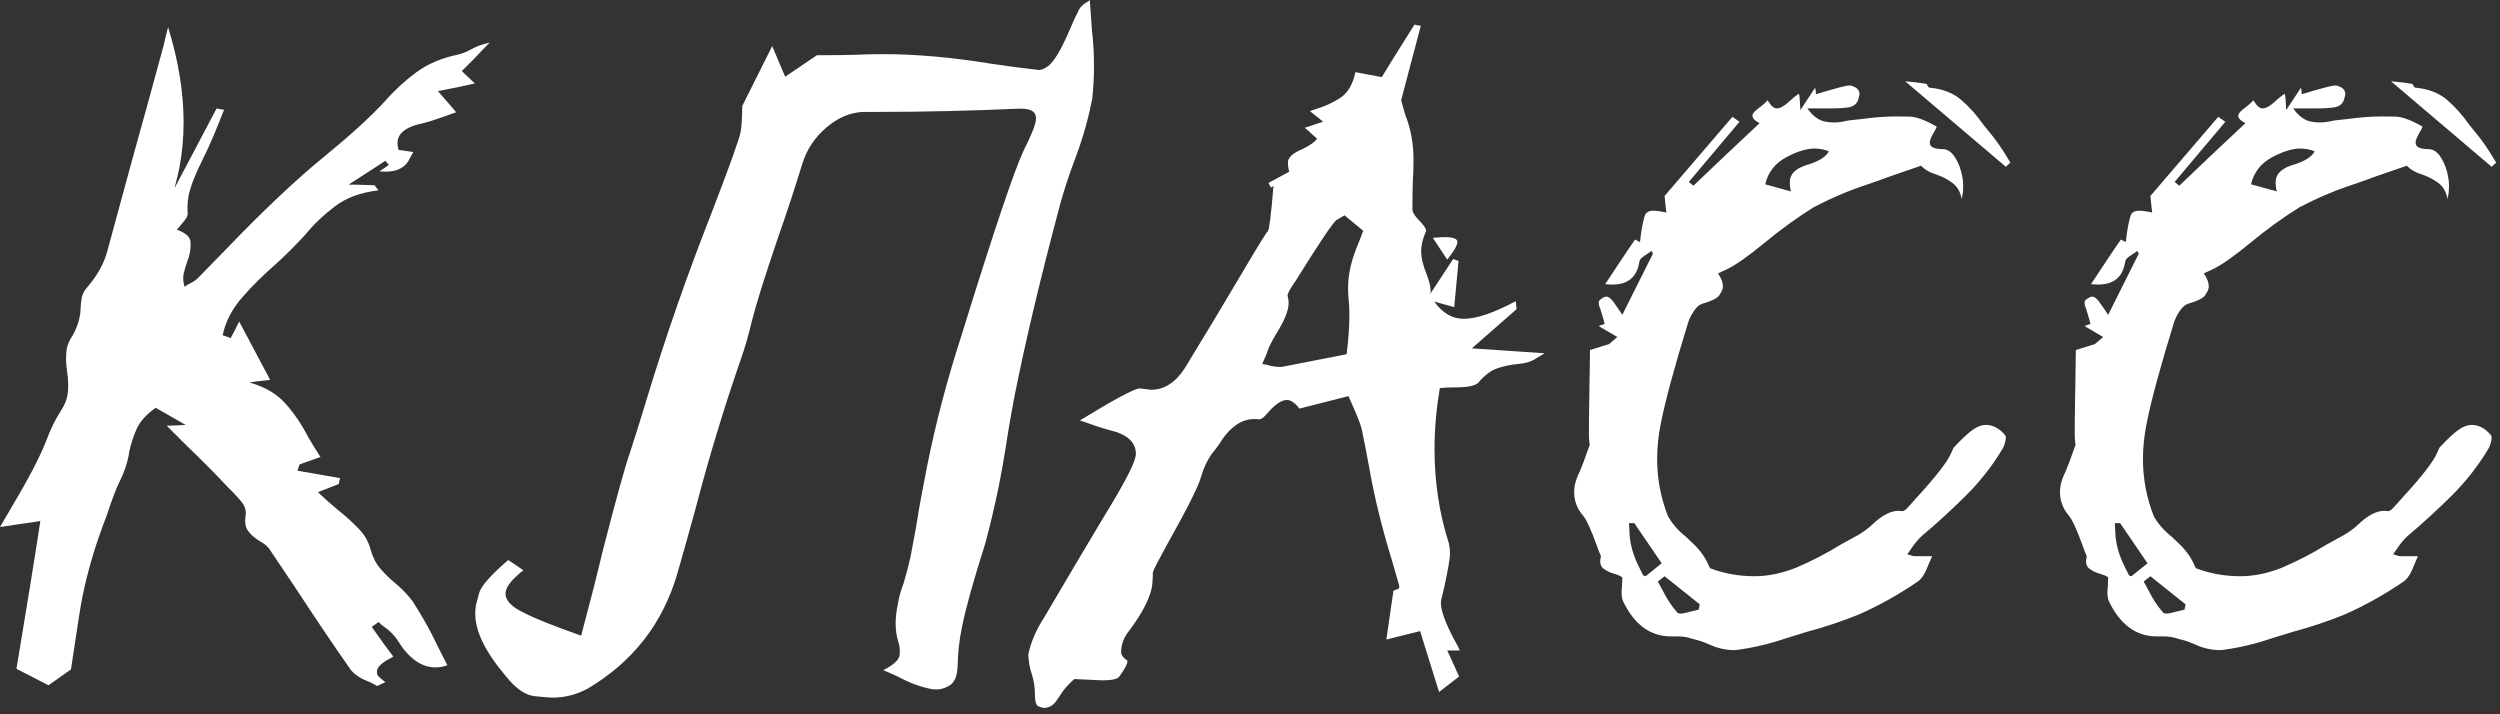
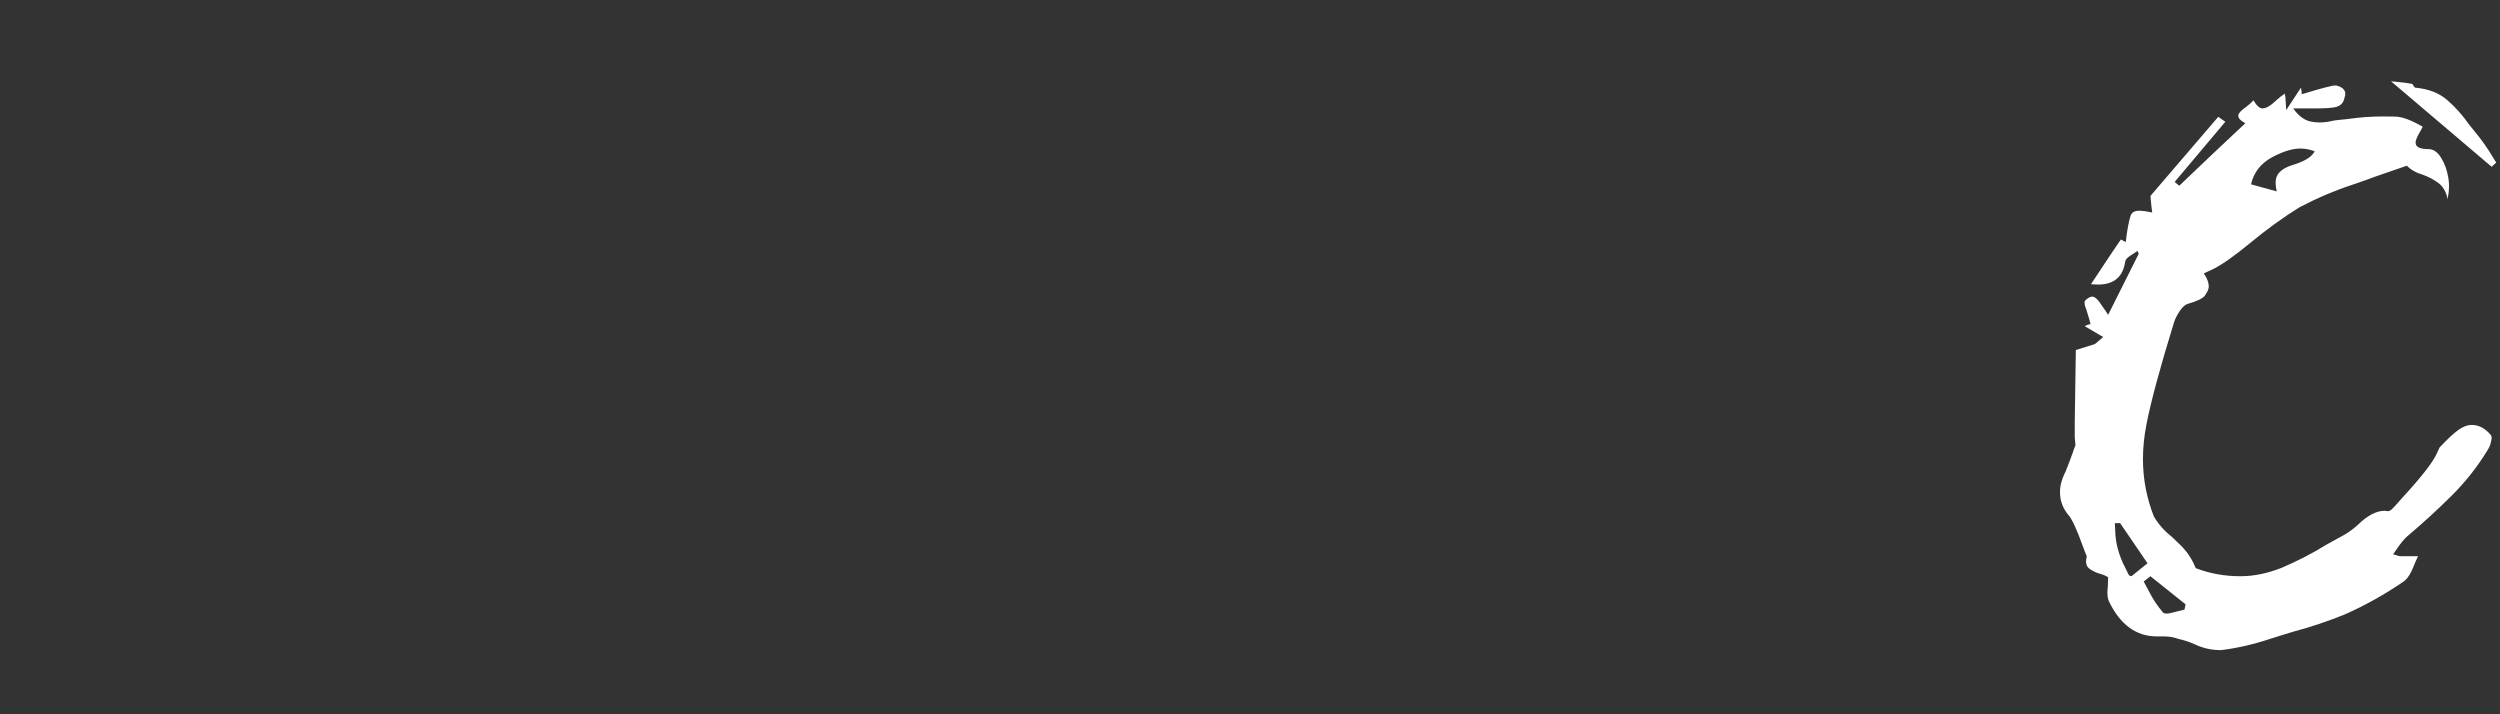
<svg xmlns="http://www.w3.org/2000/svg" width="329" height="94" viewBox="0 0 329 94" fill="none">
  <rect x="0" y="0" width="329" height="94" fill="#333333" stroke="none" />
-   <path d="M49.617 90.275C49.285 90.053 48.89 89.864 48.464 89.675C47.468 89.311 46.726 88.805 46.188 88.189C43.755 84.713 41.384 81.189 39.062 77.634L35.68 72.594C35.38 72.072 34.938 71.629 34.337 71.298C33.626 70.903 33.073 70.429 32.678 69.907C32.393 69.575 32.267 69.118 32.267 68.564C32.267 68.296 32.298 67.996 32.346 67.68V67.459C32.346 67.016 32.188 66.574 31.84 66.115C31.351 65.499 30.782 64.883 30.134 64.266C28.317 62.323 26.373 60.38 24.35 58.435L21.933 56.018C22.485 56.018 23.323 55.987 24.43 55.923L20.495 53.663C19.231 54.548 18.393 55.496 17.951 56.508C17.524 57.503 17.192 58.515 16.987 59.541L16.939 59.905C16.718 61.059 16.324 62.212 15.739 63.381C15.296 64.251 14.727 65.751 14.016 67.916C12.562 71.646 11.504 75.233 10.824 78.662C10.666 79.341 10.177 82.486 9.339 88.095L6.384 90.181L2.165 88.016C3.461 80.257 4.52 73.778 5.309 68.564C4.583 68.691 3.729 68.817 2.766 68.943L0 69.354L1.517 66.763C3.713 63.081 5.246 60.157 6.1 57.961C6.605 56.571 7.269 55.228 8.09 53.932C8.502 53.284 8.754 52.652 8.881 52.036C8.944 51.64 8.976 51.198 8.976 50.74C8.976 50.187 8.928 49.57 8.833 48.891C8.739 48.275 8.691 47.706 8.691 47.184C8.691 46.71 8.723 46.284 8.786 45.889C8.913 45.288 9.181 44.703 9.576 44.119C10.003 43.345 10.303 42.586 10.461 41.812C10.556 41.401 10.603 41.022 10.603 40.658C10.619 40.09 10.682 39.584 10.777 39.126C10.872 38.667 11.093 38.241 11.425 37.877C12.815 36.265 13.732 34.622 14.158 32.916L17.398 21.017C19.041 15.123 20.416 10.129 21.522 6.021C21.712 5.184 21.901 4.378 22.122 3.572C23.481 7.981 24.161 12.152 24.161 16.071C24.161 18.141 23.971 20.148 23.608 22.091C23.418 22.976 23.197 23.877 22.96 24.778L28.506 14.27C28.822 14.349 29.139 14.412 29.486 14.444L28.838 16.071C28.364 17.272 27.859 18.473 27.306 19.674L26.658 21.017C25.71 22.897 25.078 24.493 24.809 25.789C24.714 26.31 24.667 26.832 24.667 27.322C24.667 27.591 24.683 27.859 24.714 28.112L24.667 28.285C24.667 28.412 24.604 28.57 24.477 28.76C24.366 28.934 24.177 29.155 23.956 29.423C23.719 29.692 23.497 29.961 23.277 30.23C24.446 30.64 25.062 31.193 25.078 31.904V32.22C25.078 32.537 25.062 32.852 24.999 33.2C24.936 33.564 24.825 33.958 24.667 34.354C24.445 34.938 24.288 35.508 24.162 36.06C24.13 36.25 24.114 36.44 24.114 36.629C24.114 37.024 24.177 37.388 24.304 37.735C24.541 37.546 24.793 37.388 25.046 37.277C25.505 37.056 25.852 36.803 26.105 36.535L29.898 32.647C34.812 27.543 39.078 23.53 42.729 20.559C46.094 17.809 48.718 15.423 50.598 13.385C51.862 11.931 53.253 10.651 54.785 9.513C56.318 8.391 58.151 7.617 60.316 7.174C60.806 7.064 61.343 6.842 61.943 6.527C62.639 6.132 63.476 5.815 64.44 5.61C63.792 6.258 63.081 7 62.307 7.822L60.774 9.355L62.496 10.983C61.469 11.22 59.858 11.567 57.629 11.994C58.83 13.353 59.636 14.285 60.031 14.775L58.467 15.328C57.471 15.692 56.555 15.992 55.685 16.213C53.678 16.608 52.572 17.351 52.352 18.425C52.32 18.552 52.304 18.678 52.304 18.804C52.304 19.073 52.352 19.389 52.446 19.721L54.39 20.005L53.979 20.748C53.442 21.98 52.367 22.597 50.724 22.597L49.902 22.55C50.234 22.36 50.55 22.17 50.819 21.949L51.151 21.712V21.664C50.993 21.522 50.851 21.348 50.724 21.159L45.873 24.303H46.932C47.485 24.335 47.959 24.351 48.322 24.351C48.701 24.351 49.017 24.367 49.302 24.398L49.807 25.046C47.453 25.331 45.541 26.026 44.071 27.164C42.586 28.285 41.274 29.534 40.137 30.924C38.983 32.189 37.751 33.421 36.423 34.638C34.828 36.028 33.326 37.482 31.967 39.031C30.592 40.579 29.692 42.27 29.297 44.119C29.787 44.277 30.15 44.403 30.356 44.498C30.482 44.245 30.64 43.961 30.798 43.66C30.972 43.344 31.193 42.902 31.477 42.317L35.554 49.997C34.069 50.155 33.152 50.266 32.82 50.329C34.89 50.913 36.486 51.862 37.624 53.173C38.778 54.485 39.742 55.922 40.547 57.503C41.069 58.403 41.606 59.273 42.175 60.142L39.441 61.106C39.315 61.39 39.22 61.674 39.157 61.943L44.766 62.923C44.703 63.049 44.64 63.302 44.577 63.697L41.843 64.772C42.681 65.578 43.534 66.336 44.434 67.078C45.462 67.885 46.362 68.706 47.168 69.544C47.974 70.365 48.496 71.281 48.764 72.293C49.033 73.288 49.459 74.142 50.06 74.837C50.66 75.532 51.324 76.18 52.035 76.765C52.889 77.476 53.647 78.25 54.295 79.119C55.527 81.031 56.633 82.991 57.581 84.997C58.008 85.867 58.45 86.72 58.877 87.542C58.356 87.731 57.834 87.826 57.312 87.826C55.416 87.826 53.742 86.609 52.256 84.16C51.83 83.544 51.292 83.007 50.644 82.548C50.328 82.327 50.06 82.106 49.807 81.853C49.491 82.106 49.207 82.311 48.922 82.501C50.218 84.35 51.166 85.646 51.751 86.389L51.656 86.483C50.391 87.099 49.712 87.684 49.617 88.237C49.617 88.3 49.617 88.443 49.617 88.664C49.617 88.869 49.997 89.248 50.723 89.77L49.617 90.276V90.275ZM72.688 91.808C72.371 91.808 71.597 91.744 70.365 91.618C69.132 91.491 67.869 90.622 66.572 88.979C63.886 85.835 62.543 83.085 62.543 80.746C62.543 80.367 62.575 80.004 62.638 79.624C62.669 79.498 62.812 78.976 63.049 78.06C63.302 77.128 64.582 75.674 66.889 73.699L68.88 75.042C67.505 76.132 66.73 77.033 66.573 77.775C66.541 77.902 66.526 78.013 66.526 78.107C66.526 79.055 67.379 79.925 69.07 80.698C70.365 81.378 72.831 82.358 76.481 83.654C76.702 82.8 77.287 80.557 78.235 76.938L79.357 72.356C81.111 65.545 82.296 61.263 82.912 59.541C83.686 57.155 84.429 54.784 85.141 52.414C87.637 44.197 90.465 36.091 93.61 28.111C96.012 21.869 97.292 18.298 97.45 17.413C97.577 16.924 97.656 15.754 97.688 13.937L101.622 6.068L103.329 10.097L107.5 7.269C109.096 7.269 110.676 7.253 112.225 7.221C113.553 7.158 114.864 7.126 116.16 7.126C120.6 7.126 125.341 7.553 130.365 8.375C132.467 8.691 134.584 8.975 136.702 9.212C137.05 9.212 137.444 9.054 137.919 8.707C138.677 8.154 139.61 6.621 140.684 4.125C141.095 3.129 141.538 2.165 142.027 1.201C142.28 0.806 142.659 0.474 143.197 0.189L143.418 0C143.513 1.359 143.608 2.702 143.703 4.03C143.892 5.61 143.971 7.158 143.971 8.707C143.971 10.129 143.892 11.536 143.75 12.926L143.655 13.384C143.134 16.007 142.359 18.646 141.332 21.301C140.622 23.213 140.005 25.109 139.484 26.989C136.924 36.596 134.933 44.972 133.511 52.13C133.116 54.2 132.752 56.238 132.452 58.261C132.136 60.284 131.788 62.274 131.393 64.218C130.888 66.651 130.319 69.069 129.671 71.487C128.091 76.448 127.079 80.099 126.621 82.406C126.241 84.16 126.052 85.961 126.021 87.778L125.926 88.568C125.768 89.39 125.42 89.974 124.851 90.275C124.298 90.591 123.761 90.733 123.239 90.733L122.687 90.702C121.201 90.417 119.747 89.896 118.325 89.121C117.678 88.805 116.982 88.506 116.239 88.189C117.535 87.542 118.246 86.91 118.373 86.293C118.404 86.103 118.42 85.914 118.42 85.693C118.42 85.266 118.341 84.808 118.183 84.35C117.977 83.639 117.867 82.865 117.867 82.043C117.867 81.269 117.962 80.431 118.151 79.531C118.294 78.614 118.562 77.666 118.926 76.718C119.273 75.564 119.558 74.442 119.811 73.337C120.237 71.171 120.632 69.007 120.964 66.858C121.312 64.977 121.659 63.081 122.039 61.201C123.177 55.527 124.678 49.855 126.526 44.166C130.745 30.529 133.479 22.407 134.712 19.816C135.612 17.999 136.118 16.797 136.245 16.213C136.308 15.96 136.339 15.739 136.339 15.565C136.339 15.375 136.308 15.217 136.245 15.091C136.055 14.569 135.423 14.301 134.348 14.301H133.984C127.774 14.585 121.596 14.727 115.465 14.727H113.616C111.91 14.791 110.298 15.47 108.765 16.766C107.248 18.062 106.189 19.626 105.605 21.49C104.578 24.825 103.487 28.143 102.318 31.477C100.612 36.486 99.474 40.137 98.889 42.459C98.51 44.087 98.052 45.699 97.499 47.263C95.271 53.695 93.312 60.142 91.621 66.621C90.815 69.591 89.978 72.546 89.124 75.517C87.213 82.059 83.293 87.084 77.368 90.607C75.914 91.397 74.349 91.808 72.69 91.808L72.688 91.808ZM168.652 48.29L177.216 46.615C177.469 44.624 177.58 42.87 177.58 41.384C177.58 40.658 177.548 40.01 177.485 39.473C177.437 38.935 177.406 38.398 177.406 37.877C177.406 36.059 177.864 34.084 178.781 31.998L179.397 30.371L176.932 28.333C176.695 28.491 176.347 28.696 175.921 28.933C175.478 29.186 173.692 31.84 170.548 36.897C169.805 37.956 169.442 38.619 169.442 38.888C169.537 39.236 169.584 39.552 169.584 39.868C169.584 40.847 169.062 42.143 168.051 43.755C167.672 44.371 167.341 45.004 167.024 45.651C166.756 46.425 166.439 47.184 166.107 47.911C166.376 47.943 166.645 47.99 166.898 48.054C167.356 48.212 167.941 48.291 168.652 48.291V48.29ZM190.458 34.163L188.562 31.303C189.178 31.24 189.716 31.208 190.174 31.208C191.264 31.208 191.801 31.429 191.801 31.856C191.77 32.314 191.311 33.089 190.458 34.163L190.458 34.163ZM137.396 93.151C137.191 93.151 136.938 93.072 136.637 92.945C136.337 92.803 136.195 92.266 136.195 91.349C136.195 90.417 136.052 89.532 135.784 88.71C135.499 87.873 135.357 87.004 135.326 86.103C135.658 84.507 136.369 82.864 137.444 81.205C140.035 76.797 142.642 72.388 145.265 68.011C148.078 63.444 149.484 60.695 149.484 59.762C149.484 58.198 148.346 57.139 146.055 56.618C144.759 56.254 143.448 55.812 142.12 55.322C146.719 52.509 149.342 51.119 149.99 51.119L151.475 51.293C153.228 51.293 154.73 50.329 155.962 48.385C158.491 44.245 160.987 40.105 163.421 35.981C165.523 32.425 166.66 30.576 166.85 30.418C167.024 30.26 167.276 28.269 167.592 24.446C167.498 24.54 167.387 24.619 167.261 24.683L166.929 24.082L169.662 22.597C169.552 22.202 169.488 21.744 169.488 21.254C169.599 20.638 170.231 20.101 171.385 19.627C172.396 19.137 173.043 18.678 173.328 18.252C173.107 18.062 172.87 17.841 172.601 17.604C172.348 17.351 172.049 17.082 171.701 16.814L174.118 16.024C173.992 15.898 173.423 15.44 172.396 14.633C172.586 14.539 172.807 14.46 173.043 14.396C174.276 14.033 175.398 13.528 176.378 12.88C177.373 12.232 178.037 11.094 178.369 9.498L181.845 10.146C182.43 9.151 183.868 6.86 186.143 3.241C186.522 3.336 186.791 3.383 186.981 3.383L184.389 13.196L184.942 15.139C185.653 16.91 186.016 18.869 186.016 21.018C186.016 22.013 185.985 22.993 185.922 23.988C185.89 24.826 185.874 26.043 185.874 27.639C185.874 27.86 186.08 28.223 186.522 28.761C187.296 29.519 187.676 30.072 187.676 30.372L187.628 30.515C187.233 31.415 187.028 32.237 187.028 33.011C187.028 33.944 187.281 34.987 187.77 36.156C188.102 37.056 188.276 37.783 188.276 38.336L188.229 38.668L191.247 34.07L191.942 34.355L191.374 40.422L188.734 39.68C189.825 41.197 191.121 41.955 192.622 41.955C194.297 41.955 196.588 41.181 199.479 39.633L199.574 40.691L193.696 45.843L203.272 46.49L202.118 47.185C201.534 47.58 200.775 47.818 199.827 47.897C198.879 47.976 197.979 48.165 197.094 48.449C196.225 48.749 195.355 49.382 194.534 50.377C194.123 50.773 193.128 50.977 191.516 50.977C190.678 50.977 189.999 51.009 189.477 51.072C189.019 53.822 188.782 56.492 188.782 59.115C188.782 63.445 189.414 67.585 190.678 71.535C190.773 71.962 190.82 72.405 190.82 72.878C190.82 73.4 190.583 74.854 190.078 77.224C189.778 78.393 189.619 79.088 189.619 79.31C189.619 80.321 190.188 81.917 191.326 84.082C191.611 84.572 191.879 85.077 192.116 85.599H190.457L192.021 89.028L189.382 91.066L186.886 83.055L182.446 84.161L183.378 77.73L184.105 77.461L184.152 77.129L183.235 73.937C181.876 69.529 180.85 65.357 180.17 61.438C179.869 59.763 179.538 58.12 179.206 56.477C179.016 55.718 178.431 54.264 177.452 52.131L171.052 53.759C170.989 53.759 170.957 53.743 170.957 53.711C170.404 53 169.867 52.636 169.345 52.636C168.666 52.636 167.829 53.19 166.849 54.312C166.375 54.896 166.012 55.18 165.727 55.18L165.031 55.149C163.309 55.149 161.745 56.287 160.37 58.562C160.054 59.005 159.738 59.399 159.438 59.763C158.822 60.664 158.363 61.675 158.047 62.781C157.684 64.077 156.183 67.048 153.56 71.709C152.422 73.779 151.806 74.98 151.711 75.328C151.711 76.165 151.663 76.845 151.568 77.367C151.252 78.868 150.273 80.764 148.598 83.008C147.887 83.877 147.539 84.809 147.539 85.836C147.539 86.2 147.824 86.579 148.376 86.943C148.376 87.385 148.013 88.065 147.302 89.029C147.065 89.376 146.306 89.534 145.042 89.534L141.376 89.361C140.602 90.04 139.986 90.736 139.527 91.478C139.306 91.826 139.1 92.126 138.879 92.411C138.484 92.9 137.995 93.153 137.394 93.153L137.396 93.151ZM235.683 25.188C235.588 24.793 235.54 24.414 235.54 24.082C235.54 23.892 235.556 23.702 235.588 23.529C235.777 22.66 236.599 22.028 238.084 21.617C239.475 21.158 240.344 20.589 240.676 19.91C240.028 19.657 239.396 19.547 238.78 19.547C237.737 19.547 236.473 19.942 235.034 20.716C233.581 21.506 232.664 22.691 232.301 24.256L235.682 25.188H235.683ZM221.24 80.747C221.445 80.747 221.903 80.652 222.583 80.462L223.546 80.225L223.689 79.53L219.059 75.832L218.174 76.527L218.822 77.728C219.343 78.787 219.976 79.735 220.718 80.605C220.813 80.699 220.987 80.747 221.24 80.747ZM216.562 75.832L218.68 74.126L215.077 68.848H214.382L214.43 69.86C214.461 71.471 214.904 73.099 215.773 74.774L216.231 75.691C216.294 75.754 216.358 75.786 216.421 75.786C216.484 75.786 216.531 75.802 216.563 75.833L216.562 75.832ZM228.414 85.551H228.224C227.118 85.551 226.012 85.314 224.938 84.808C224.416 84.571 223.863 84.366 223.263 84.208L222.757 84.081C222.141 83.86 221.493 83.749 220.814 83.749H219.897C217.179 83.749 215.077 82.201 213.592 79.119C213.466 78.819 213.402 78.44 213.402 78.013C213.402 77.76 213.418 77.507 213.45 77.27L213.497 75.975C213.228 75.785 212.865 75.627 212.438 75.516C211.886 75.358 211.411 75.121 211 74.821C210.732 74.6 210.589 74.284 210.589 73.889C210.589 73.762 210.605 73.62 210.637 73.478L210.684 73.193C210.495 72.767 210.336 72.356 210.21 71.992C209.389 69.701 208.741 68.295 208.266 67.773C207.524 66.888 207.16 65.877 207.16 64.771C207.16 64.454 207.192 64.139 207.255 63.791C207.381 63.238 207.587 62.653 207.903 62.037C208.266 61.136 208.598 60.299 208.867 59.493C208.962 59.177 209.072 58.892 209.199 58.608L209.104 57.549V55.558C209.167 50.581 209.215 47.42 209.246 46.062L211.743 45.287L212.849 44.355L210.4 42.917C210.653 42.791 210.905 42.696 211.19 42.633C211.127 42.49 211.079 42.316 211.048 42.127L210.589 40.61C210.463 40.357 210.4 40.105 210.4 39.868V39.726C210.4 39.631 210.479 39.52 210.637 39.394C210.779 39.283 210.937 39.188 211.064 39.125C211.206 39.062 211.332 39.03 211.411 39.03C211.664 39.03 211.964 39.251 212.296 39.678C212.486 39.931 212.755 40.325 213.134 40.879L213.497 41.432L217.527 33.388L217.337 33.009C217.163 33.167 216.958 33.309 216.721 33.452C216.484 33.594 216.279 33.736 216.089 33.894C215.915 34.052 215.804 34.179 215.773 34.305L215.678 34.763C215.314 36.565 214.13 37.449 212.154 37.449L211.238 37.402C211.917 36.391 212.581 35.395 213.229 34.399C213.877 33.42 214.524 32.456 215.173 31.523L215.82 31.855C215.915 30.955 216.026 30.228 216.136 29.675C216.2 29.312 216.31 28.885 216.437 28.426C216.579 27.968 216.958 27.731 217.575 27.731C218.001 27.731 218.586 27.811 219.297 27.968L219.202 27.226L219.06 25.788L227.988 15.375L228.92 16.023L222.252 23.939L222.852 24.445C225.665 21.758 228.557 19.009 231.558 16.212C230.943 15.896 230.626 15.58 230.626 15.232V15.137C230.658 14.995 230.769 14.821 230.927 14.663C231.101 14.489 231.353 14.284 231.701 14.031C232.033 13.778 232.349 13.51 232.618 13.194C233.029 13.905 233.423 14.268 233.818 14.268C234.293 14.268 234.893 13.905 235.636 13.194C235.999 12.862 236.378 12.562 236.742 12.324C236.805 12.562 236.837 12.846 236.852 13.178C236.868 13.494 236.9 13.936 236.931 14.489L238.875 11.535C238.939 11.867 238.97 12.119 238.97 12.277V12.403C241.467 11.645 242.937 11.25 243.363 11.25C243.584 11.25 243.806 11.313 244.058 11.44C244.311 11.566 244.485 11.724 244.611 11.945C244.674 12.04 244.706 12.166 244.706 12.324C244.706 12.467 244.674 12.641 244.611 12.83C244.548 13.162 244.422 13.43 244.248 13.636C244.058 13.841 243.805 13.984 243.505 14.078C242.984 14.205 242.036 14.268 240.676 14.268H237.848C238.59 15.311 239.412 15.895 240.312 16.022C240.644 16.085 240.992 16.116 241.324 16.116C241.845 16.116 242.367 16.053 242.904 15.927C243.173 15.864 243.504 15.816 243.868 15.784C244.247 15.753 244.642 15.705 245.069 15.658C246.617 15.437 248.135 15.326 249.604 15.326C249.794 15.326 250.347 15.326 251.263 15.342C252.164 15.358 253.381 15.8 254.882 16.67C254.771 16.938 254.629 17.206 254.471 17.459C254.234 17.855 254.06 18.25 253.965 18.613V18.803C253.965 19.356 254.55 19.625 255.719 19.625C256.335 19.656 256.873 20.036 257.315 20.762C257.774 21.489 258.089 22.358 258.263 23.385C258.326 23.749 258.358 24.128 258.358 24.492C258.358 24.981 258.311 25.456 258.216 25.882L258.184 26.246C257.994 25.266 257.584 24.539 256.952 24.081C256.32 23.607 255.64 23.259 254.929 23.006C254.013 22.737 253.301 22.327 252.811 21.805L248.782 23.195C247.786 23.559 246.806 23.922 245.811 24.254C243.346 25.06 240.975 26.071 238.684 27.272C236.456 28.663 234.276 30.243 232.142 32.013C229.993 33.783 228.318 34.952 227.117 35.505L226.09 35.98C226.533 36.627 226.738 37.196 226.738 37.686C226.738 37.813 226.722 37.923 226.69 38.002C226.659 38.192 226.516 38.476 226.248 38.871C225.995 39.251 225.237 39.63 223.957 39.993C223.593 40.12 223.246 40.436 222.898 40.957C222.566 41.463 222.313 41.953 222.155 42.458C220.338 48.352 219.137 52.792 218.553 55.779C218.237 57.359 218.079 58.908 218.079 60.409C218.079 63.048 218.568 65.56 219.516 67.962C220.101 68.973 220.891 69.874 221.886 70.648L223.229 71.944C223.988 72.75 224.588 73.682 225.031 74.773C226.88 75.484 228.839 75.831 230.909 75.831C232.631 75.831 234.448 75.468 236.329 74.725C238.368 73.856 240.343 72.845 242.255 71.66L244.609 70.364C245.225 70 245.826 69.558 246.41 69.021C247.643 67.82 248.812 67.22 249.887 67.22L250.298 67.267C250.456 67.267 250.614 67.204 250.787 67.061C250.961 66.919 251.419 66.413 252.162 65.56C254.785 62.716 256.318 60.725 256.792 59.587L257.108 58.892C258.136 57.802 258.941 57.043 259.557 56.601C260.174 56.143 260.79 55.922 261.375 55.922C262.291 55.922 263.129 56.38 263.871 57.265C263.934 57.36 263.966 57.486 263.966 57.644C263.966 57.738 263.95 57.833 263.919 57.96C263.855 58.402 263.697 58.813 263.445 59.209C262.102 61.437 260.49 63.459 258.657 65.276C256.824 67.093 254.896 68.863 252.889 70.554C252.494 70.902 252.051 71.423 251.561 72.134L250.993 72.956C251.183 72.987 251.357 73.034 251.514 73.098C251.656 73.161 251.814 73.193 251.972 73.193H254.279C254.105 73.556 253.932 73.951 253.774 74.346C253.347 75.469 252.873 76.195 252.383 76.527C249.919 78.217 247.327 79.671 244.609 80.872C242.381 81.773 240.122 82.531 237.799 83.147L234.939 84.032C232.742 84.775 230.562 85.281 228.413 85.549L228.414 85.551ZM263.968 21.949L250.726 10.698L251.69 10.793C252.369 10.856 252.954 10.935 253.459 11.03C253.554 11.046 253.617 11.141 253.681 11.283C253.744 11.409 253.823 11.504 253.918 11.536C255.64 11.694 257.047 12.231 258.137 13.179C259.212 14.112 260.16 15.186 260.997 16.387L262.198 17.872C262.783 18.614 263.352 19.42 263.873 20.274L264.568 21.396L263.968 21.949H263.968Z" fill="white" />
  <path d="M299.617 25.188C299.522 24.793 299.474 24.414 299.474 24.082C299.474 23.892 299.49 23.702 299.522 23.529C299.711 22.66 300.533 22.028 302.018 21.617C303.409 21.158 304.278 20.589 304.61 19.91C303.962 19.657 303.33 19.547 302.714 19.547C301.671 19.547 300.407 19.942 298.968 20.716C297.515 21.506 296.598 22.691 296.235 24.256L299.616 25.188H299.617ZM285.174 80.747C285.379 80.747 285.837 80.652 286.517 80.462L287.48 80.225L287.623 79.53L282.993 75.832L282.108 76.527L282.756 77.728C283.277 78.787 283.91 79.735 284.652 80.605C284.747 80.699 284.921 80.747 285.174 80.747ZM280.496 75.832L282.614 74.126L279.011 68.848H278.316L278.364 69.86C278.395 71.471 278.838 73.099 279.707 74.774L280.165 75.691C280.228 75.754 280.292 75.786 280.355 75.786C280.418 75.786 280.465 75.802 280.497 75.833L280.496 75.832ZM292.348 85.551H292.158C291.052 85.551 289.946 85.314 288.872 84.808C288.35 84.571 287.797 84.366 287.197 84.208L286.691 84.081C286.075 83.86 285.427 83.749 284.748 83.749H283.831C281.113 83.749 279.011 82.201 277.526 79.119C277.4 78.819 277.336 78.44 277.336 78.013C277.336 77.76 277.352 77.507 277.384 77.27L277.431 75.975C277.162 75.785 276.799 75.627 276.372 75.516C275.82 75.358 275.345 75.121 274.934 74.821C274.666 74.6 274.523 74.284 274.523 73.889C274.523 73.762 274.539 73.62 274.571 73.478L274.618 73.193C274.429 72.767 274.27 72.356 274.144 71.992C273.322 69.701 272.675 68.295 272.2 67.773C271.458 66.888 271.094 65.877 271.094 64.771C271.094 64.454 271.126 64.139 271.189 63.791C271.315 63.238 271.521 62.653 271.837 62.037C272.2 61.136 272.532 60.299 272.801 59.493C272.896 59.177 273.006 58.892 273.133 58.608L273.038 57.549V55.558C273.101 50.581 273.149 47.42 273.18 46.062L275.677 45.287L276.783 44.355L274.334 42.917C274.587 42.791 274.839 42.696 275.124 42.633C275.061 42.49 275.013 42.316 274.982 42.127L274.523 40.61C274.397 40.358 274.334 40.105 274.334 39.868V39.726C274.334 39.631 274.413 39.52 274.571 39.394C274.713 39.283 274.871 39.188 274.998 39.125C275.14 39.062 275.266 39.03 275.345 39.03C275.598 39.03 275.898 39.251 276.23 39.678C276.42 39.931 276.688 40.325 277.068 40.879L277.431 41.432L281.461 33.388L281.271 33.009C281.097 33.167 280.892 33.309 280.655 33.452C280.418 33.594 280.213 33.736 280.023 33.894C279.849 34.052 279.738 34.179 279.707 34.305L279.612 34.763C279.248 36.565 278.064 37.449 276.088 37.449L275.172 37.402C275.851 36.391 276.515 35.395 277.163 34.399C277.811 33.42 278.458 32.456 279.107 31.523L279.754 31.855C279.849 30.955 279.96 30.228 280.07 29.675C280.134 29.312 280.244 28.885 280.371 28.426C280.513 27.968 280.892 27.732 281.509 27.732C281.935 27.732 282.52 27.811 283.231 27.968L283.136 27.226L282.994 25.788L291.922 15.375L292.854 16.023L286.186 23.939L286.786 24.445C289.599 21.758 292.491 19.009 295.492 16.212C294.877 15.896 294.56 15.58 294.56 15.232V15.137C294.592 14.995 294.703 14.821 294.861 14.663C295.035 14.489 295.287 14.284 295.635 14.031C295.967 13.778 296.283 13.51 296.552 13.194C296.963 13.905 297.357 14.268 297.752 14.268C298.227 14.268 298.827 13.905 299.57 13.194C299.933 12.862 300.312 12.562 300.676 12.324C300.739 12.562 300.771 12.846 300.786 13.178C300.802 13.494 300.834 13.936 300.865 14.49L302.809 11.535C302.872 11.867 302.904 12.119 302.904 12.277V12.403C305.401 11.645 306.871 11.25 307.297 11.25C307.518 11.25 307.74 11.313 307.992 11.44C308.245 11.566 308.419 11.725 308.545 11.945C308.608 12.04 308.64 12.166 308.64 12.324C308.64 12.467 308.608 12.641 308.545 12.83C308.482 13.162 308.355 13.43 308.182 13.636C307.992 13.841 307.739 13.984 307.439 14.078C306.918 14.205 305.97 14.268 304.61 14.268H301.782C302.524 15.311 303.346 15.895 304.246 16.022C304.578 16.085 304.926 16.116 305.258 16.116C305.779 16.116 306.301 16.053 306.838 15.927C307.107 15.864 307.438 15.816 307.802 15.784C308.181 15.753 308.576 15.705 309.003 15.658C310.551 15.437 312.069 15.326 313.538 15.326C313.728 15.326 314.281 15.326 315.197 15.342C316.098 15.358 317.315 15.8 318.816 16.67C318.705 16.938 318.563 17.206 318.405 17.459C318.168 17.855 317.994 18.25 317.899 18.613V18.803C317.899 19.356 318.484 19.625 319.653 19.625C320.269 19.656 320.807 20.036 321.249 20.762C321.708 21.489 322.023 22.358 322.197 23.385C322.26 23.749 322.292 24.128 322.292 24.492C322.292 24.981 322.245 25.456 322.15 25.882L322.118 26.246C321.928 25.266 321.518 24.539 320.886 24.081C320.254 23.607 319.574 23.259 318.863 23.006C317.947 22.737 317.235 22.327 316.745 21.805L312.716 23.195C311.72 23.559 310.74 23.922 309.745 24.254C307.28 25.06 304.909 26.071 302.618 27.272C300.39 28.663 298.21 30.243 296.076 32.013C293.927 33.783 292.252 34.952 291.051 35.505L290.024 35.98C290.467 36.627 290.672 37.196 290.672 37.686C290.672 37.813 290.656 37.923 290.624 38.002C290.593 38.192 290.45 38.476 290.182 38.871C289.929 39.251 289.171 39.63 287.891 39.993C287.527 40.12 287.18 40.436 286.832 40.958C286.5 41.463 286.247 41.953 286.089 42.458C284.272 48.352 283.071 52.792 282.487 55.779C282.171 57.359 282.013 58.908 282.013 60.409C282.013 63.048 282.502 65.56 283.45 67.962C284.035 68.973 284.825 69.874 285.82 70.648L287.163 71.944C287.922 72.75 288.522 73.682 288.965 74.773C290.814 75.484 292.773 75.832 294.843 75.832C296.565 75.832 298.382 75.468 300.263 74.725C302.302 73.856 304.277 72.845 306.189 71.66L308.543 70.364C309.159 70 309.76 69.558 310.344 69.021C311.577 67.82 312.746 67.22 313.821 67.22L314.232 67.267C314.39 67.267 314.548 67.204 314.721 67.061C314.895 66.919 315.353 66.413 316.096 65.56C318.719 62.716 320.252 60.725 320.726 59.587L321.042 58.892C322.07 57.802 322.875 57.044 323.491 56.601C324.108 56.143 324.724 55.922 325.309 55.922C326.225 55.922 327.063 56.38 327.805 57.265C327.868 57.36 327.9 57.486 327.9 57.644C327.9 57.738 327.884 57.833 327.853 57.96C327.789 58.402 327.631 58.813 327.379 59.209C326.036 61.437 324.424 63.459 322.591 65.276C320.758 67.093 318.83 68.863 316.823 70.554C316.428 70.902 315.985 71.423 315.495 72.134L314.927 72.956C315.117 72.987 315.29 73.035 315.448 73.098C315.59 73.161 315.748 73.193 315.906 73.193H318.213C318.039 73.556 317.866 73.951 317.708 74.346C317.281 75.469 316.807 76.195 316.317 76.527C313.853 78.217 311.261 79.671 308.543 80.872C306.315 81.773 304.056 82.531 301.733 83.147L298.873 84.032C296.676 84.775 294.496 85.281 292.347 85.549L292.348 85.551ZM327.902 21.949L314.66 10.698L315.624 10.793C316.303 10.856 316.888 10.935 317.393 11.03C317.488 11.046 317.551 11.141 317.615 11.283C317.678 11.409 317.757 11.504 317.852 11.536C319.574 11.694 320.981 12.231 322.071 13.179C323.146 14.112 324.094 15.186 324.931 16.387L326.132 17.872C326.717 18.614 327.286 19.42 327.807 20.274L328.502 21.396L327.902 21.949H327.902Z" fill="white" />
</svg>